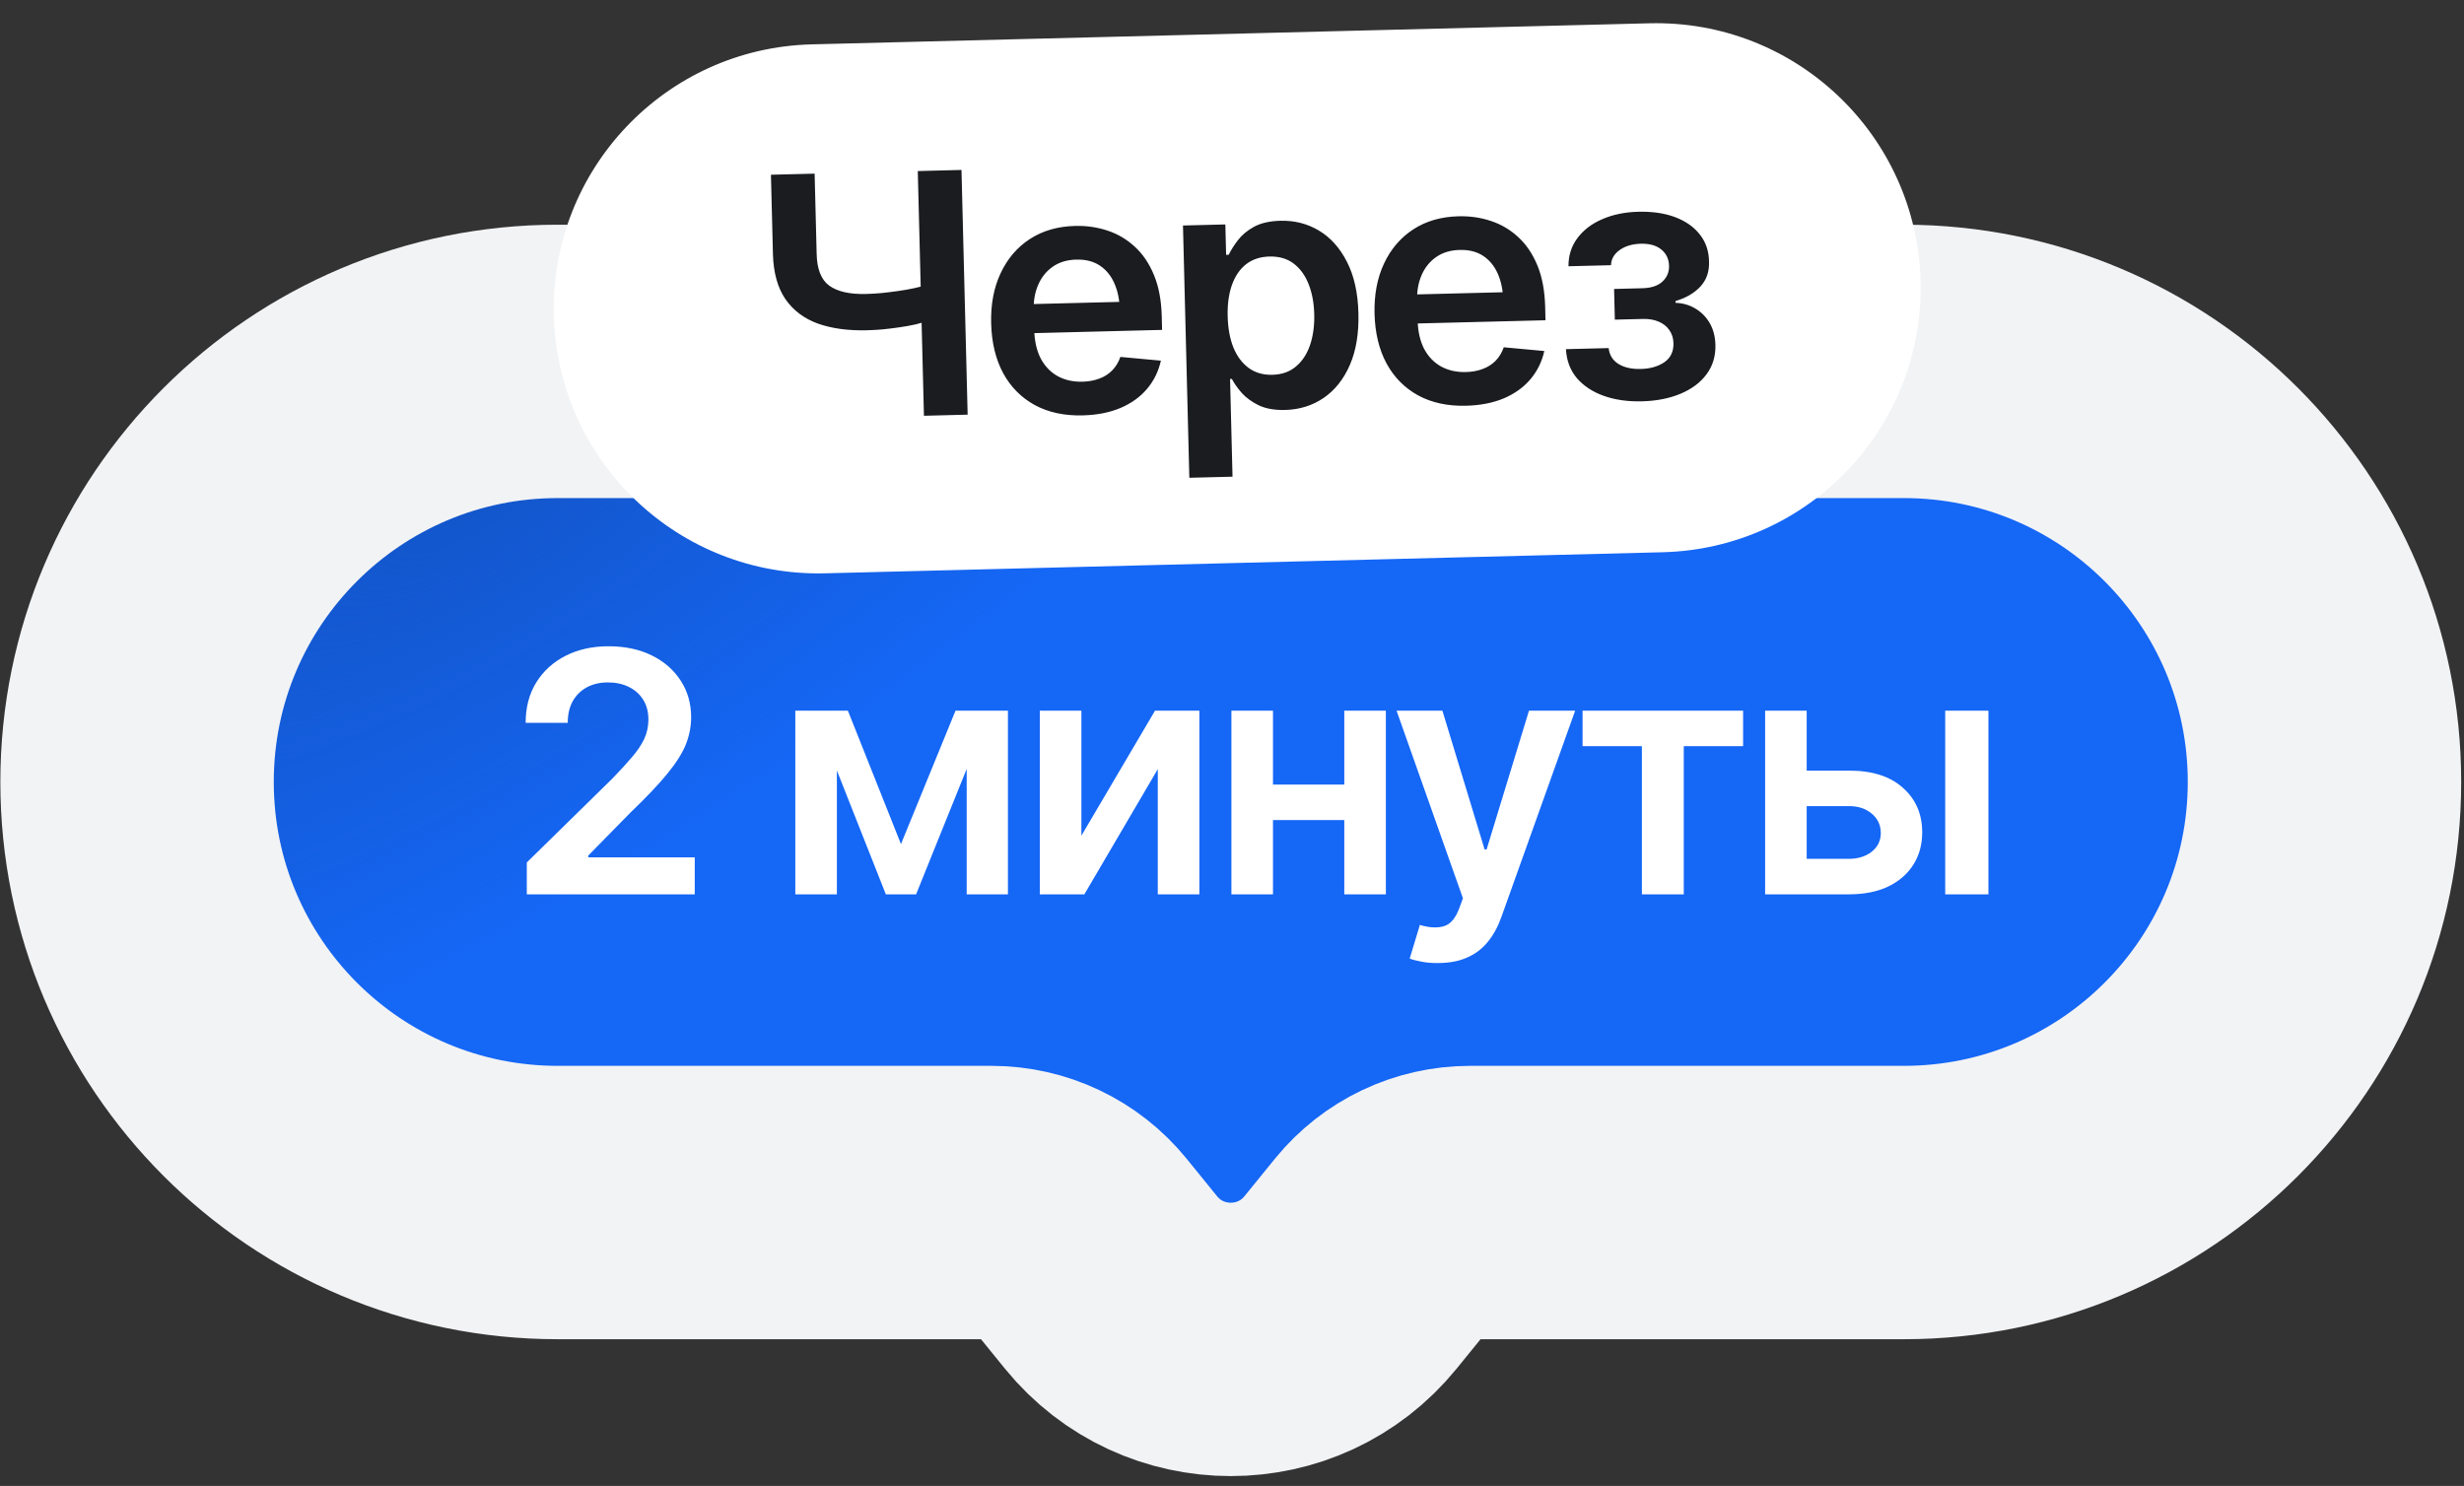
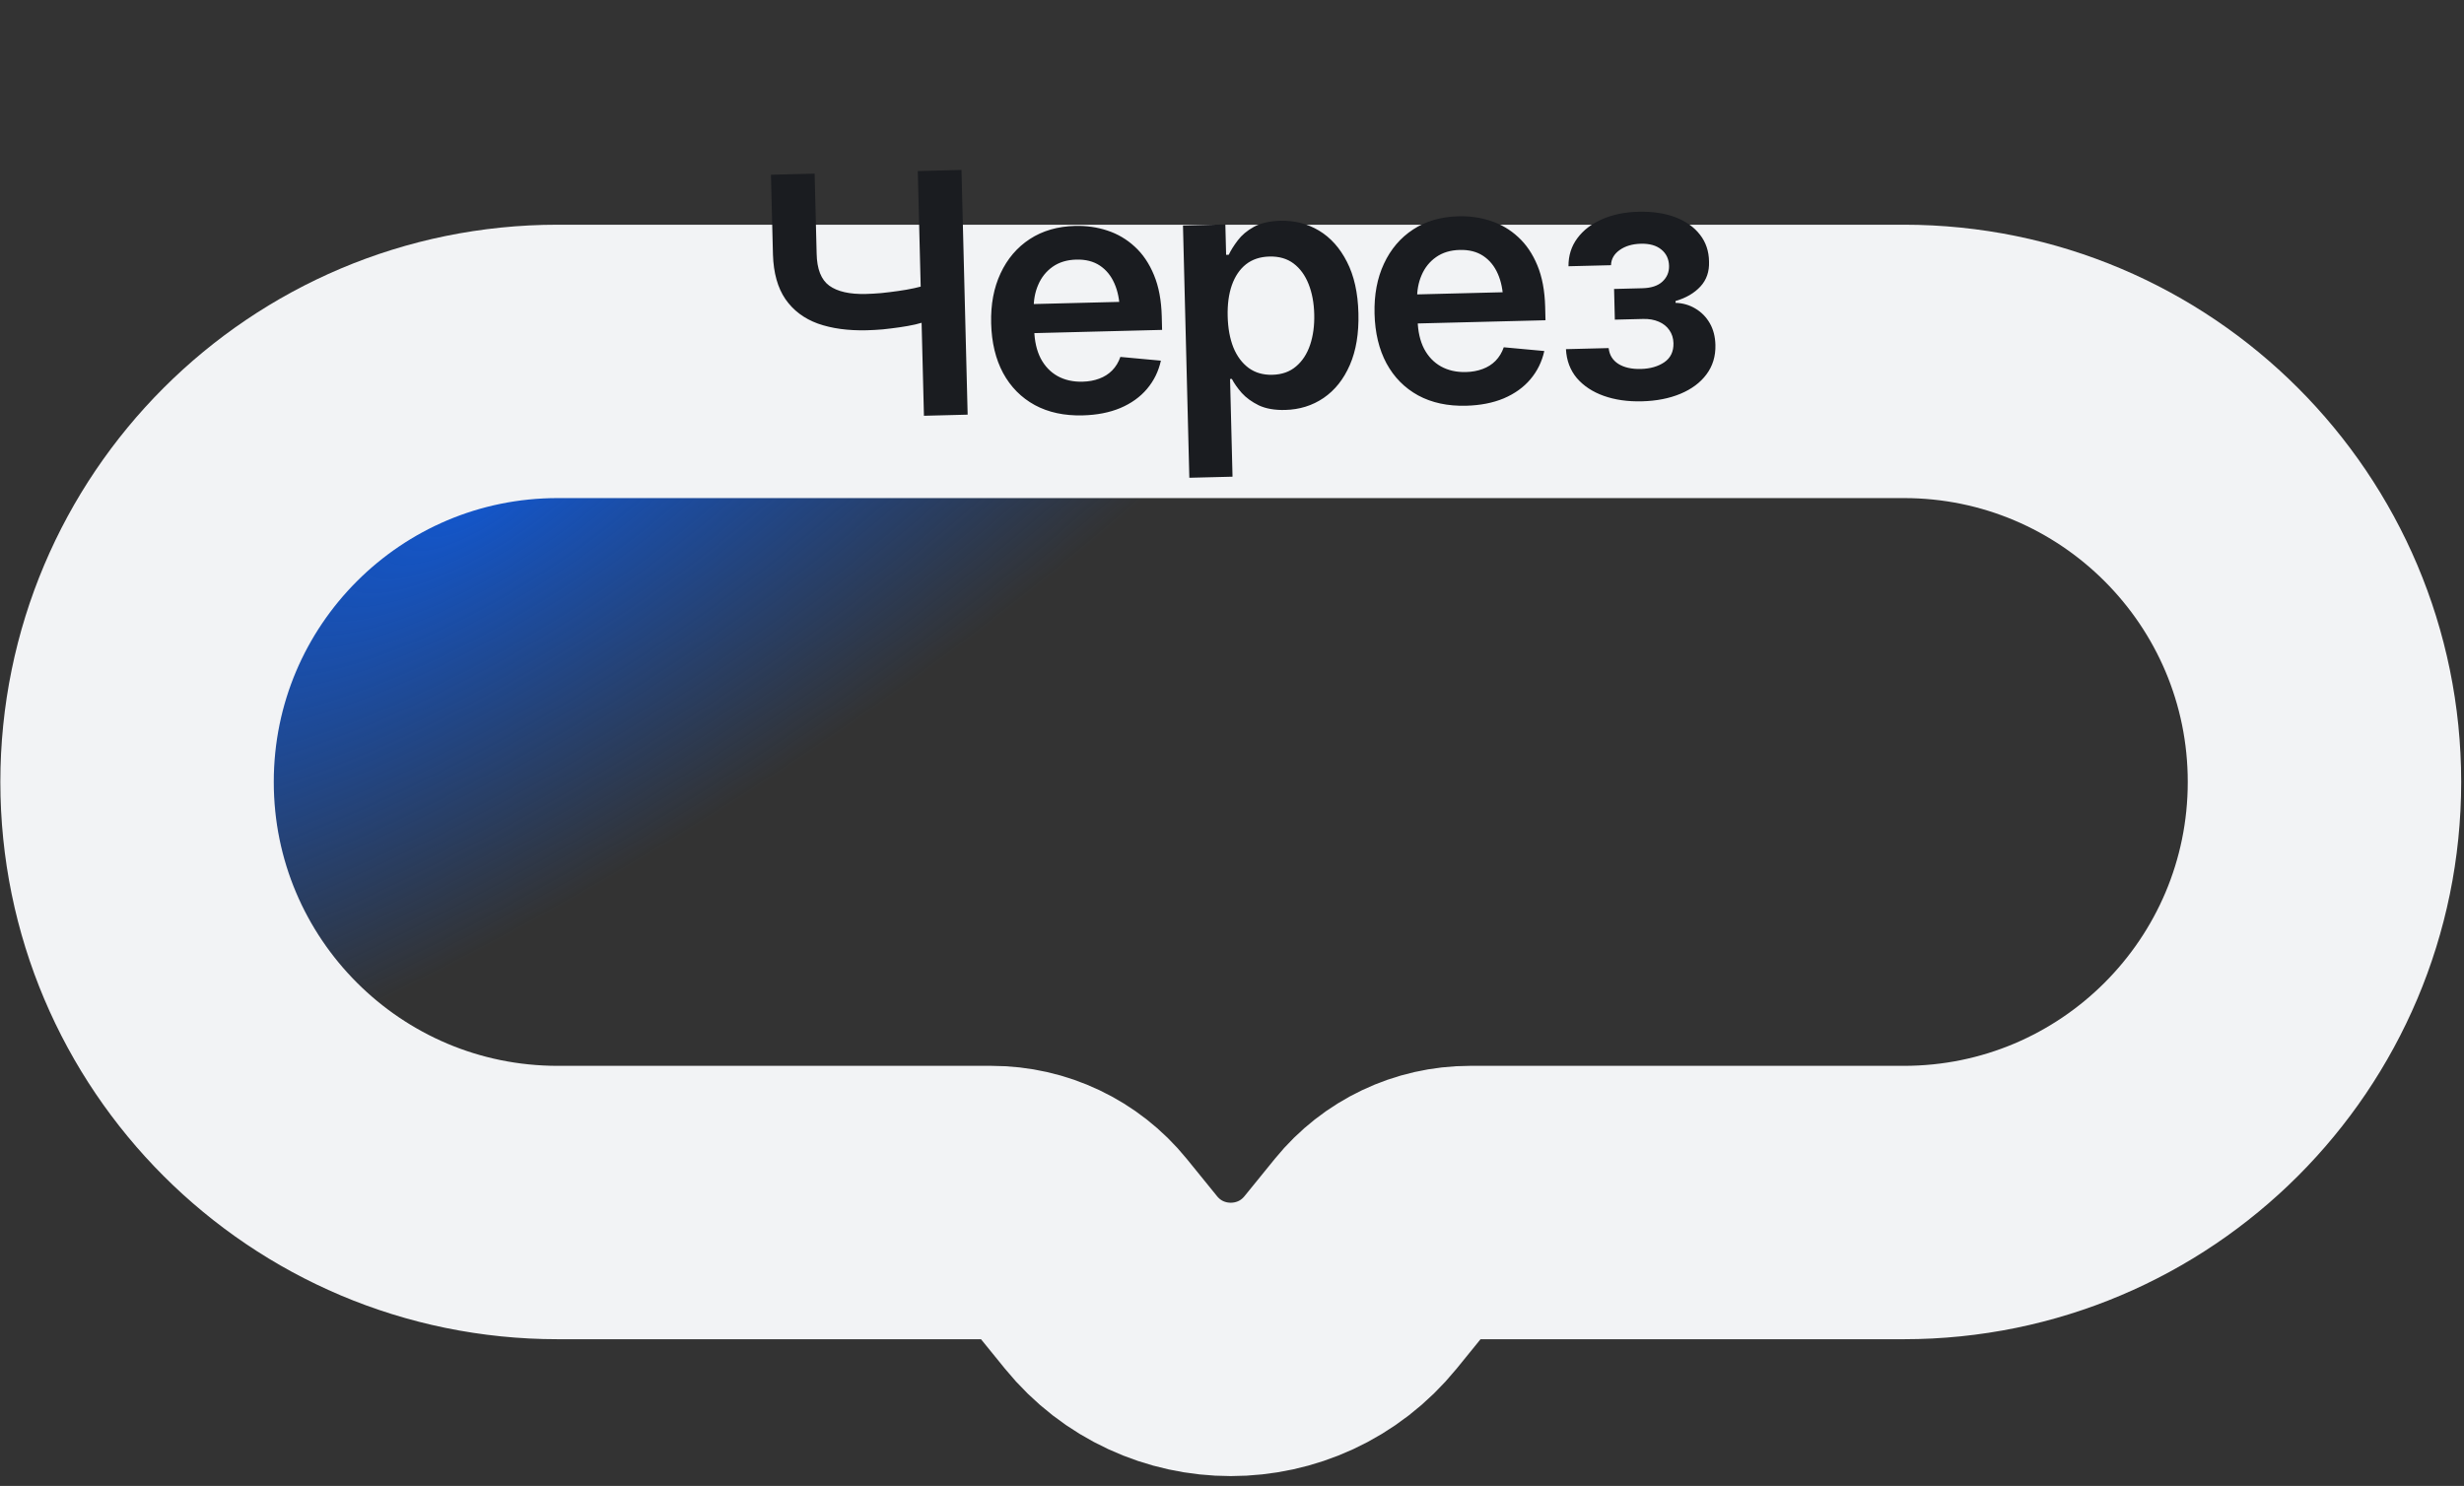
<svg xmlns="http://www.w3.org/2000/svg" width="126" height="76" viewBox="0 0 126 76" fill="none">
  <rect x="0" y="0" width="126" height="76" fill="#333333" stroke="none" />
-   <path d="M97.354 18.484H28.52C16.64 18.484 7.009 28.114 7.009 39.994C7.009 51.874 16.64 61.505 28.52 61.505H38.468H50.703C52.468 61.505 54.139 62.3 55.252 63.67L56.811 65.59C59.97 69.477 65.904 69.477 69.063 65.59L70.623 63.67C71.736 62.3 73.406 61.505 75.171 61.505H87.406H97.354C109.234 61.505 118.865 51.874 118.865 39.994C118.865 28.114 109.234 18.484 97.354 18.484Z" fill="#1356CB" />
-   <path d="M97.354 18.484H28.52C16.64 18.484 7.009 28.114 7.009 39.994C7.009 51.874 16.64 61.505 28.52 61.505H38.468H50.703C52.468 61.505 54.139 62.3 55.252 63.67L56.811 65.59C59.97 69.477 65.904 69.477 69.063 65.59L70.623 63.67C71.736 62.3 73.406 61.505 75.171 61.505H87.406H97.354C109.234 61.505 118.865 51.874 118.865 39.994C118.865 28.114 109.234 18.484 97.354 18.484Z" fill="#1567F6" />
  <path d="M97.354 18.484H28.52C16.64 18.484 7.009 28.114 7.009 39.994C7.009 51.874 16.64 61.505 28.52 61.505H38.468H50.703C52.468 61.505 54.139 62.3 55.252 63.67L56.811 65.59C59.97 69.477 65.904 69.477 69.063 65.59L70.623 63.67C71.736 62.3 73.406 61.505 75.171 61.505H87.406H97.354C109.234 61.505 118.865 51.874 118.865 39.994C118.865 28.114 109.234 18.484 97.354 18.484Z" fill="url(#paint0_radial_413_249)" />
  <path d="M97.354 18.484H28.52C16.64 18.484 7.009 28.114 7.009 39.994C7.009 51.874 16.64 61.505 28.52 61.505H38.468H50.703C52.468 61.505 54.139 62.3 55.252 63.67L56.811 65.59C59.97 69.477 65.904 69.477 69.063 65.59L70.623 63.67C71.736 62.3 73.406 61.505 75.171 61.505H87.406H97.354C109.234 61.505 118.865 51.874 118.865 39.994C118.865 28.114 109.234 18.484 97.354 18.484Z" stroke="#F2F3F5" stroke-width="13.982" />
-   <path d="M26.939 45.742V44.112L31.292 39.843C31.701 39.423 32.042 39.051 32.317 38.726C32.597 38.401 32.807 38.087 32.947 37.785C33.087 37.477 33.157 37.149 33.157 36.802C33.157 36.41 33.068 36.071 32.888 35.785C32.709 35.499 32.463 35.281 32.149 35.13C31.841 34.978 31.488 34.903 31.09 34.903C30.676 34.903 30.314 34.987 30.006 35.155C29.698 35.323 29.457 35.561 29.284 35.869C29.116 36.177 29.032 36.544 29.032 36.97H26.88C26.88 36.18 27.06 35.494 27.418 34.911C27.782 34.323 28.284 33.866 28.922 33.541C29.561 33.217 30.292 33.054 31.115 33.054C31.961 33.054 32.701 33.211 33.334 33.525C33.967 33.838 34.46 34.27 34.812 34.819C35.165 35.362 35.342 35.984 35.342 36.684C35.342 37.155 35.252 37.617 35.073 38.071C34.894 38.519 34.577 39.02 34.123 39.575C33.675 40.124 33.045 40.787 32.233 41.566L30.082 43.759V43.852H35.527V45.742H26.939ZM46.072 43.171L48.862 36.348H50.635L46.845 45.742H45.299L41.585 36.348H43.358L46.072 43.171ZM42.795 36.348V45.742H40.669V36.348H42.795ZM49.433 45.742V36.348H51.542V45.742H49.433ZM55.298 42.742L59.063 36.348H61.331V45.742H59.205V39.339L55.45 45.742H53.172V36.348H55.298V42.742ZM69.406 40.129V41.944H64.424V40.129H69.406ZM65.096 36.348V45.742H62.97V36.348H65.096ZM70.868 36.348V45.742H68.742V36.348H70.868ZM73.54 49.255C73.238 49.26 72.958 49.238 72.7 49.187C72.448 49.142 72.244 49.089 72.087 49.028L72.608 47.305L72.717 47.339C73.165 47.456 73.546 47.465 73.86 47.364C74.179 47.263 74.434 46.958 74.624 46.448L74.809 45.944L71.415 36.348H73.759L75.918 43.448H76.019L78.187 36.348H80.548L76.784 46.877C76.61 47.375 76.38 47.801 76.095 48.154C75.809 48.512 75.456 48.784 75.036 48.969C74.616 49.159 74.117 49.255 73.54 49.255ZM80.926 38.163V36.348H89.136V38.163H86.102V45.742H83.96V38.163H80.926ZM91.766 39.415H94.53C95.723 39.409 96.648 39.701 97.303 40.289C97.964 40.871 98.295 41.633 98.295 42.574C98.295 43.191 98.146 43.737 97.849 44.213C97.552 44.689 97.124 45.064 96.564 45.339C96.004 45.608 95.326 45.742 94.53 45.742H90.262V36.348H92.388V43.927H94.53C95.006 43.927 95.398 43.807 95.707 43.566C96.02 43.319 96.177 43 96.177 42.608C96.177 42.199 96.02 41.866 95.707 41.608C95.398 41.35 95.006 41.224 94.53 41.23H91.766V39.415ZM99.471 45.742V36.348H101.681V45.742H99.471Z" fill="white" />
-   <path d="M28.322 16.136C28.134 8.666 34.038 2.457 41.509 2.269L84.343 1.191C91.814 1.003 98.022 6.907 98.21 14.378V14.378C98.398 21.848 92.494 28.057 85.024 28.245L42.19 29.323C34.719 29.511 28.51 23.607 28.322 16.136V16.136Z" fill="white" />
  <path d="M39.423 8.937L41.657 8.881L41.76 12.964C41.774 13.759 41.99 14.308 42.407 14.612C42.829 14.915 43.454 15.056 44.283 15.035C44.524 15.029 44.784 15.014 45.064 14.99C45.349 14.961 45.636 14.925 45.927 14.884C46.217 14.844 46.493 14.795 46.755 14.738C47.017 14.681 47.251 14.619 47.457 14.552L47.503 16.391C47.297 16.464 47.067 16.531 46.81 16.594C46.554 16.651 46.283 16.7 45.999 16.74C45.714 16.781 45.429 16.816 45.144 16.846C44.864 16.87 44.593 16.885 44.33 16.892C43.372 16.916 42.537 16.802 41.825 16.551C41.118 16.294 40.564 15.877 40.163 15.299C39.767 14.72 39.555 13.96 39.526 13.02L39.423 8.937ZM46.932 8.749L49.167 8.692L49.482 21.208L47.247 21.265L46.932 8.749ZM55.366 21.245C54.425 21.269 53.609 21.093 52.916 20.718C52.222 20.338 51.682 19.791 51.294 19.078C50.912 18.365 50.709 17.518 50.684 16.538C50.659 15.569 50.82 14.716 51.166 13.979C51.511 13.237 52.009 12.652 52.66 12.227C53.31 11.802 54.084 11.578 54.98 11.555C55.556 11.541 56.105 11.619 56.625 11.791C57.15 11.963 57.616 12.237 58.024 12.613C58.437 12.989 58.766 13.474 59.01 14.068C59.255 14.656 59.387 15.361 59.408 16.184L59.425 16.873L51.731 17.067L51.694 15.58L58.288 15.414L57.265 15.877C57.252 15.345 57.159 14.885 56.987 14.497C56.815 14.103 56.566 13.799 56.241 13.583C55.916 13.367 55.516 13.265 55.04 13.277C54.564 13.289 54.161 13.411 53.83 13.643C53.5 13.876 53.253 14.185 53.089 14.57C52.925 14.949 52.848 15.371 52.86 15.836L52.886 16.869C52.9 17.441 53.011 17.928 53.217 18.332C53.429 18.73 53.716 19.031 54.08 19.235C54.45 19.439 54.875 19.534 55.357 19.522C55.67 19.514 55.955 19.462 56.21 19.366C56.471 19.27 56.692 19.13 56.872 18.946C57.058 18.757 57.197 18.526 57.292 18.255L59.364 18.446C59.243 18.993 59.006 19.475 58.652 19.893C58.304 20.305 57.85 20.631 57.29 20.869C56.736 21.101 56.094 21.227 55.366 21.245ZM60.818 24.436L60.493 11.534L62.66 11.479L62.699 13.034L62.834 13.03C62.94 12.803 63.094 12.559 63.294 12.296C63.495 12.027 63.769 11.796 64.117 11.603C64.471 11.409 64.925 11.305 65.48 11.291C66.202 11.273 66.859 11.441 67.451 11.796C68.043 12.151 68.518 12.683 68.878 13.391C69.243 14.099 69.439 14.976 69.465 16.024C69.491 17.054 69.345 17.935 69.027 18.666C68.71 19.396 68.261 19.96 67.683 20.355C67.11 20.745 66.454 20.949 65.715 20.968C65.183 20.981 64.735 20.903 64.372 20.733C64.015 20.557 63.724 20.346 63.499 20.099C63.28 19.847 63.111 19.607 62.993 19.381L62.901 19.383L63.027 24.381L60.818 24.436ZM65.064 19.169C65.552 19.157 65.954 19.015 66.272 18.743C66.596 18.472 66.836 18.104 66.993 17.641C67.149 17.177 67.22 16.654 67.205 16.072C67.191 15.49 67.094 14.974 66.914 14.524C66.735 14.075 66.48 13.726 66.148 13.476C65.817 13.227 65.405 13.108 64.912 13.121C64.436 13.133 64.036 13.266 63.712 13.521C63.393 13.775 63.153 14.132 62.991 14.59C62.834 15.042 62.763 15.573 62.779 16.183C62.794 16.788 62.891 17.318 63.071 17.773C63.256 18.222 63.517 18.572 63.854 18.821C64.19 19.065 64.594 19.181 65.064 19.169ZM74.972 20.752C74.031 20.776 73.214 20.6 72.521 20.225C71.828 19.845 71.287 19.298 70.9 18.585C70.517 17.872 70.314 17.025 70.289 16.045C70.265 15.076 70.426 14.223 70.771 13.486C71.117 12.743 71.615 12.159 72.265 11.734C72.916 11.308 73.689 11.084 74.585 11.062C75.162 11.047 75.71 11.126 76.23 11.298C76.756 11.47 77.222 11.743 77.629 12.12C78.042 12.496 78.371 12.981 78.616 13.574C78.86 14.162 78.993 14.868 79.014 15.691L79.031 16.38L71.337 16.573L71.299 15.087L77.893 14.921L76.871 15.383C76.858 14.851 76.765 14.392 76.593 14.004C76.42 13.61 76.171 13.305 75.847 13.089C75.522 12.873 75.121 12.771 74.645 12.783C74.169 12.795 73.766 12.918 73.436 13.15C73.105 13.383 72.858 13.691 72.694 14.076C72.53 14.456 72.454 14.878 72.466 15.343L72.492 16.376C72.506 16.947 72.616 17.435 72.823 17.839C73.034 18.237 73.322 18.538 73.686 18.742C74.055 18.945 74.481 19.041 74.962 19.029C75.276 19.021 75.56 18.969 75.816 18.873C76.077 18.777 76.297 18.637 76.478 18.453C76.663 18.263 76.803 18.033 76.897 17.762L78.97 17.953C78.849 18.5 78.612 18.982 78.258 19.4C77.91 19.812 77.456 20.137 76.896 20.376C76.341 20.608 75.7 20.733 74.972 20.752ZM80.077 17.858L82.261 17.803C82.298 18.155 82.464 18.425 82.76 18.614C83.056 18.797 83.439 18.883 83.91 18.871C84.386 18.859 84.784 18.745 85.103 18.53C85.428 18.309 85.585 17.983 85.575 17.552C85.568 17.294 85.498 17.072 85.364 16.884C85.237 16.697 85.056 16.553 84.824 16.453C84.592 16.352 84.324 16.305 84.022 16.313L82.577 16.349L82.538 14.779L83.983 14.742C84.436 14.731 84.778 14.618 85.008 14.405C85.243 14.187 85.357 13.918 85.349 13.598C85.34 13.245 85.207 12.966 84.95 12.759C84.698 12.553 84.351 12.455 83.908 12.466C83.472 12.477 83.11 12.584 82.824 12.788C82.538 12.991 82.39 13.25 82.381 13.564L80.206 13.618C80.203 13.075 80.353 12.598 80.657 12.187C80.966 11.77 81.389 11.445 81.927 11.213C82.47 10.976 83.083 10.848 83.766 10.831C84.5 10.812 85.136 10.906 85.673 11.111C86.21 11.316 86.63 11.613 86.931 12.004C87.232 12.388 87.387 12.847 87.394 13.379C87.413 13.888 87.267 14.312 86.956 14.651C86.645 14.989 86.22 15.238 85.68 15.397L85.682 15.489C86.058 15.502 86.397 15.601 86.698 15.783C87.006 15.966 87.25 16.215 87.432 16.53C87.613 16.845 87.709 17.215 87.72 17.64C87.735 18.217 87.582 18.72 87.262 19.148C86.948 19.571 86.505 19.901 85.934 20.14C85.363 20.378 84.705 20.507 83.96 20.526C83.237 20.544 82.588 20.451 82.011 20.247C81.44 20.043 80.981 19.74 80.635 19.34C80.294 18.934 80.108 18.44 80.077 17.858Z" fill="#1A1C20" />
  <defs>
    <radialGradient id="paint0_radial_413_249" cx="0" cy="0" r="1" gradientUnits="userSpaceOnUse" gradientTransform="translate(24.524 25.475) rotate(58.479) scale(20.13 62.267)">
      <stop stop-color="#1356CB" />
      <stop offset="1" stop-color="#1356CB" stop-opacity="0" />
    </radialGradient>
  </defs>
</svg>